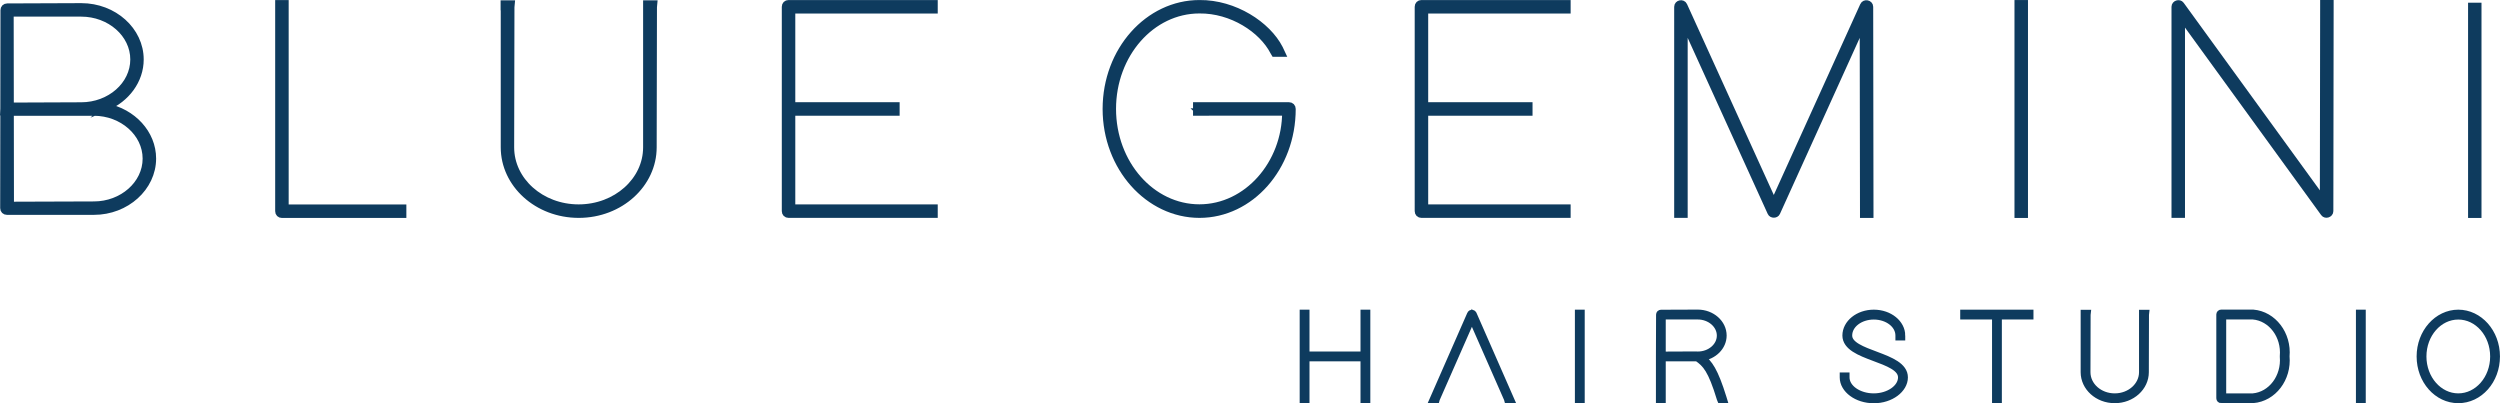
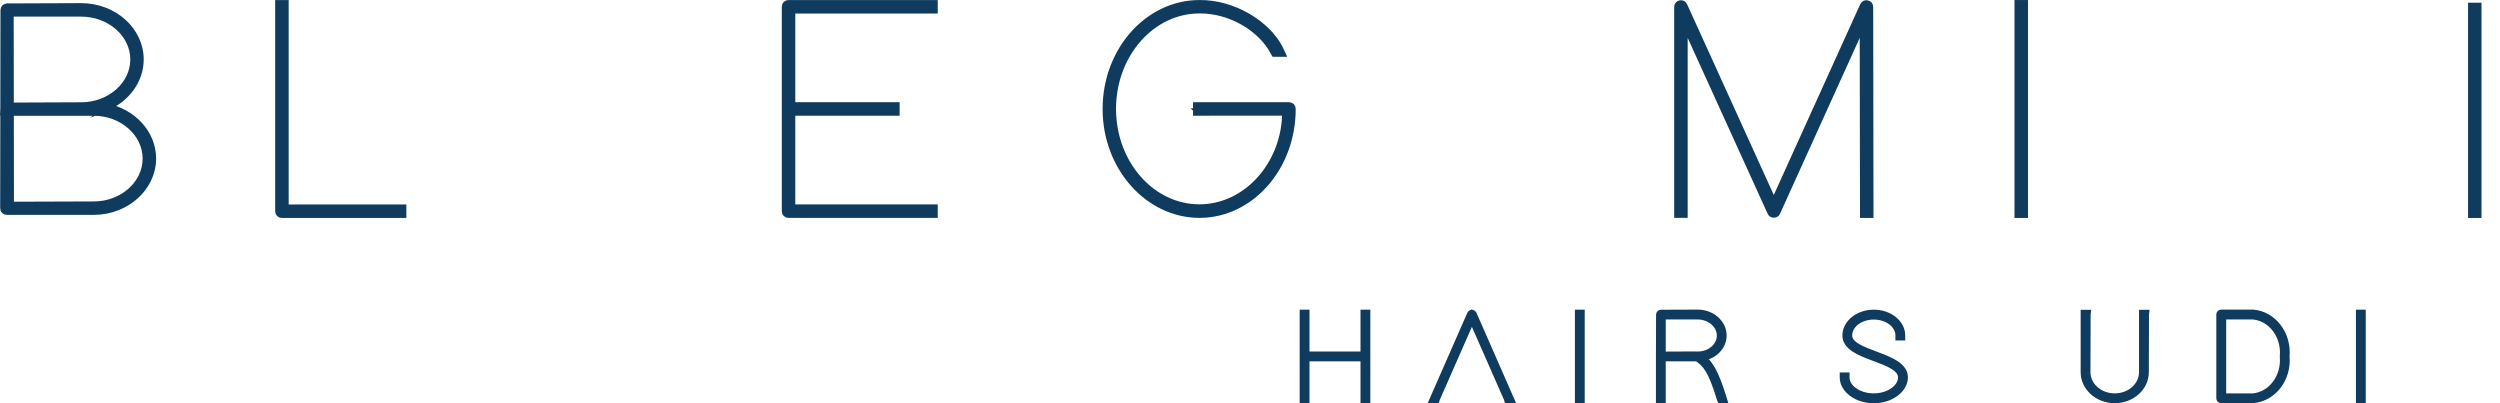
<svg xmlns="http://www.w3.org/2000/svg" id="Layer_1" viewBox="0 0 346.46 55.88">
  <path d="m14.72,14.84c3.65.71,6.41,3.66,6.41,7.13,0,3.99-3.65,7.3-8.11,7.3H.96c-.26,0-.43-.17-.43-.43,0-4.45.01-8.9.02-13.35h-.02s.02-.41.02-.41l.02-13.67c0-.26.17-.43.43-.43l10.26-.04c4.51,0,8.15,3.3,8.15,7.3,0,2.89-1.92,5.43-4.69,6.6Zm-13.31-.12l9.85-.04c3.99,0,7.3-2.88,7.3-6.44S15.25,1.8,11.26,1.8H1.39l.02,12.92Zm0,.82c0,4.31.01,8.61.02,12.92l11.59-.04c3.95,0,7.25-2.88,7.25-6.44s-3.31-6.44-7.25-6.44H1.41Z" style="fill:#0e3b5e; stroke:#0e3b5e; stroke-miterlimit:10; stroke-width:1.01px;" />
  <path d="m38.64.94v-.43h.86v28.33h16.31v.86h-16.74c-.26,0-.43-.17-.43-.43V.94Z" style="fill:#0e3b5e; stroke:#0e3b5e; stroke-miterlimit:10; stroke-width:1.01px;" />
-   <path d="m69.88.94v-.39h.95l-.04.43-.04,19.44c0,4.63,4.21,8.41,9.44,8.41s9.44-3.78,9.44-8.41V.55h.95l-.04.43-.04,19.44c0,5.06-4.55,9.27-10.3,9.27s-10.3-4.21-10.3-9.27V.94Z" style="fill:#0e3b5e; stroke:#0e3b5e; stroke-miterlimit:10; stroke-width:1.01px;" />
  <path d="m129.02.51h.43v.86h-19.74v13.3h14.46v.86h-14.46v13.3h19.74v.86h-20.17c-.26,0-.43-.17-.43-.43V.94c0-.26.17-.43.43-.43h19.74Z" style="fill:#0e3b5e; stroke:#0e3b5e; stroke-miterlimit:10; stroke-width:1.01px;" />
  <path d="m166.27,15.53h-.43v-.86h12.79c.26,0,.43.17.43.43,0,8.11-5.79,14.59-12.83,14.59s-12.92-6.48-12.92-14.59,5.84-14.59,12.92-14.59c4.85-.04,9.4,2.96,11.07,6.22l.3.64h-.95l-.13-.22c-1.59-3.09-5.79-5.84-10.3-5.79-6.65,0-12.06,6.14-12.06,13.73s5.41,13.73,12.06,13.73,11.97-6.14,11.97-13.3h-11.93Z" style="fill:#0e3b5e; stroke:#0e3b5e; stroke-miterlimit:10; stroke-width:1.01px;" />
-   <path d="m216.73.51h.43v.86h-19.74v13.3h14.46v.86h-14.46v13.3h19.74v.86h-20.17c-.26,0-.43-.17-.43-.43V.94c0-.26.17-.43.43-.43h19.74Z" style="fill:#0e3b5e; stroke:#0e3b5e; stroke-miterlimit:10; stroke-width:1.01px;" />
  <path d="m233.38,29.26v.43h-.86V.94c0-.43.64-.56.81-.17l12.49,27.47,12.45-27.47c.17-.39.82-.26.82.17l.04,28.33v.43h-.86v-.43l-.04-26.35-12.02,26.52c-.13.3-.64.3-.77,0l-12.06-26.52v26.35Z" style="fill:#0e3b5e; stroke:#0e3b5e; stroke-miterlimit:10; stroke-width:1.01px;" />
  <path d="m279.68.94v-.43h.86v29.19h-.86V.94Z" style="fill:#0e3b5e; stroke:#0e3b5e; stroke-miterlimit:10; stroke-width:1.01px;" />
-   <path d="m302.3,29.26v.43h-.86V.94c0-.39.56-.56.77-.26l19.79,27.25.04-27v-.43h.86v.43l-.04,28.33c0,.39-.56.56-.77.26l-19.79-27.25v27Z" style="fill:#0e3b5e; stroke:#0e3b5e; stroke-miterlimit:10; stroke-width:1.01px;" />
  <path d="m342.54,1.3v-.42h.85v28.82h-.85V1.3Z" style="fill:#0e3b5e; stroke:#0e3b5e; stroke-miterlimit:10; stroke-width:1.01px;" />
  <path d="m189.4,49.57v5.8h-.35v-5.8h-8.08v5.8h-.35v-11.95h.35v5.8h8.08v-5.8h.35v6.15Z" style="fill:#0e3b5e; stroke:#0e3b5e; stroke-miterlimit:10; stroke-width:1.01px;" />
  <path d="m199.04,55.27l-.03.11h-.39l.11-.25,5.09-11.6c.05-.12.26-.12.32,0l5.09,11.6.11.25h-.39l-.03-.11-4.94-11.23-4.94,11.23Z" style="fill:#0e3b5e; stroke:#0e3b5e; stroke-miterlimit:10; stroke-width:1.01px;" />
  <path d="m218.76,43.6v-.18h.35v11.95h-.35v-11.77Z" style="fill:#0e3b5e; stroke:#0e3b5e; stroke-miterlimit:10; stroke-width:1.01px;" />
  <path d="m235.78,49.54c1.05.79,1.82,1.83,2.99,5.6l.07.23h-.37l-.05-.12c-1.23-4.04-2-4.86-3.2-5.68h-4.88v5.8h-.35v-5.82s0,0,0,0v-.17s.02-5.77.02-5.77c0-.11.07-.18.18-.18l5.09-.02c1.93,0,3.5,1.39,3.5,3.09,0,1.54-1.31,2.82-2.99,3.03Zm-1.08-.32h0s.6,0,.6,0c1.7,0,3.13-1.2,3.13-2.71s-1.42-2.74-3.15-2.74h-4.94v5.46l4.36-.02Z" style="fill:#0e3b5e; stroke:#0e3b5e; stroke-miterlimit:10; stroke-width:1.01px;" />
  <path d="m263.53,46.5v.18h-.35v-.18c0-1.53-1.58-2.72-3.5-2.72s-3.5,1.19-3.5,2.72c0,2.71,7.73,2.71,7.72,5.8,0,1.63-1.88,3.08-4.22,3.08s-4.22-1.42-4.22-3.08v-.18h.35v.18c0,1.51,1.76,2.72,3.86,2.72s3.87-1.23,3.87-2.72c0-2.76-7.7-2.72-7.71-5.8,0-1.67,1.69-3.08,3.85-3.08s3.85,1.41,3.85,3.08Z" style="fill:#0e3b5e; stroke:#0e3b5e; stroke-miterlimit:10; stroke-width:1.01px;" />
-   <path d="m276.92,43.42h4.38v.35h-4.38v11.6h-.35v-11.6h-4.41v-.35h4.76Z" style="fill:#0e3b5e; stroke:#0e3b5e; stroke-miterlimit:10; stroke-width:1.01px;" />
  <path d="m288.85,43.6v-.16h.39l-.02.18-.02,7.96c0,1.9,1.72,3.44,3.87,3.44s3.87-1.55,3.87-3.44v-8.14h.39l-.02.18-.02,7.96c0,2.07-1.86,3.79-4.22,3.79s-4.22-1.72-4.22-3.79v-7.98Z" style="fill:#0e3b5e; stroke:#0e3b5e; stroke-miterlimit:10; stroke-width:1.01px;" />
  <path d="m307.83,55.37c-.11,0-.18-.07-.18-.18v-11.6c0-.11.07-.18.18-.18h4.41c2.76.23,4.83,2.92,4.55,5.98.28,3.06-1.79,5.75-4.55,5.97h-4.41Zm.18-.35h4.22c2.57-.23,4.46-2.74,4.22-5.61v-.04c.25-2.86-1.65-5.38-4.22-5.6h-4.22v11.25Z" style="fill:#0e3b5e; stroke:#0e3b5e; stroke-miterlimit:10; stroke-width:1.01px;" />
  <path d="m327,43.6v-.18h.35v11.95h-.35v-11.77Z" style="fill:#0e3b5e; stroke:#0e3b5e; stroke-miterlimit:10; stroke-width:1.01px;" />
-   <path d="m335.41,49.4c0-3.32,2.39-5.98,5.27-5.98s5.27,2.65,5.27,5.98-2.37,5.97-5.27,5.97-5.27-2.65-5.27-5.97Zm.35,0c0,3.11,2.21,5.62,4.92,5.62s4.92-2.51,4.92-5.62-2.2-5.62-4.92-5.62-4.92,2.51-4.92,5.62Z" style="fill:#0e3b5e; stroke:#0e3b5e; stroke-miterlimit:10; stroke-width:1.01px;" />
</svg>